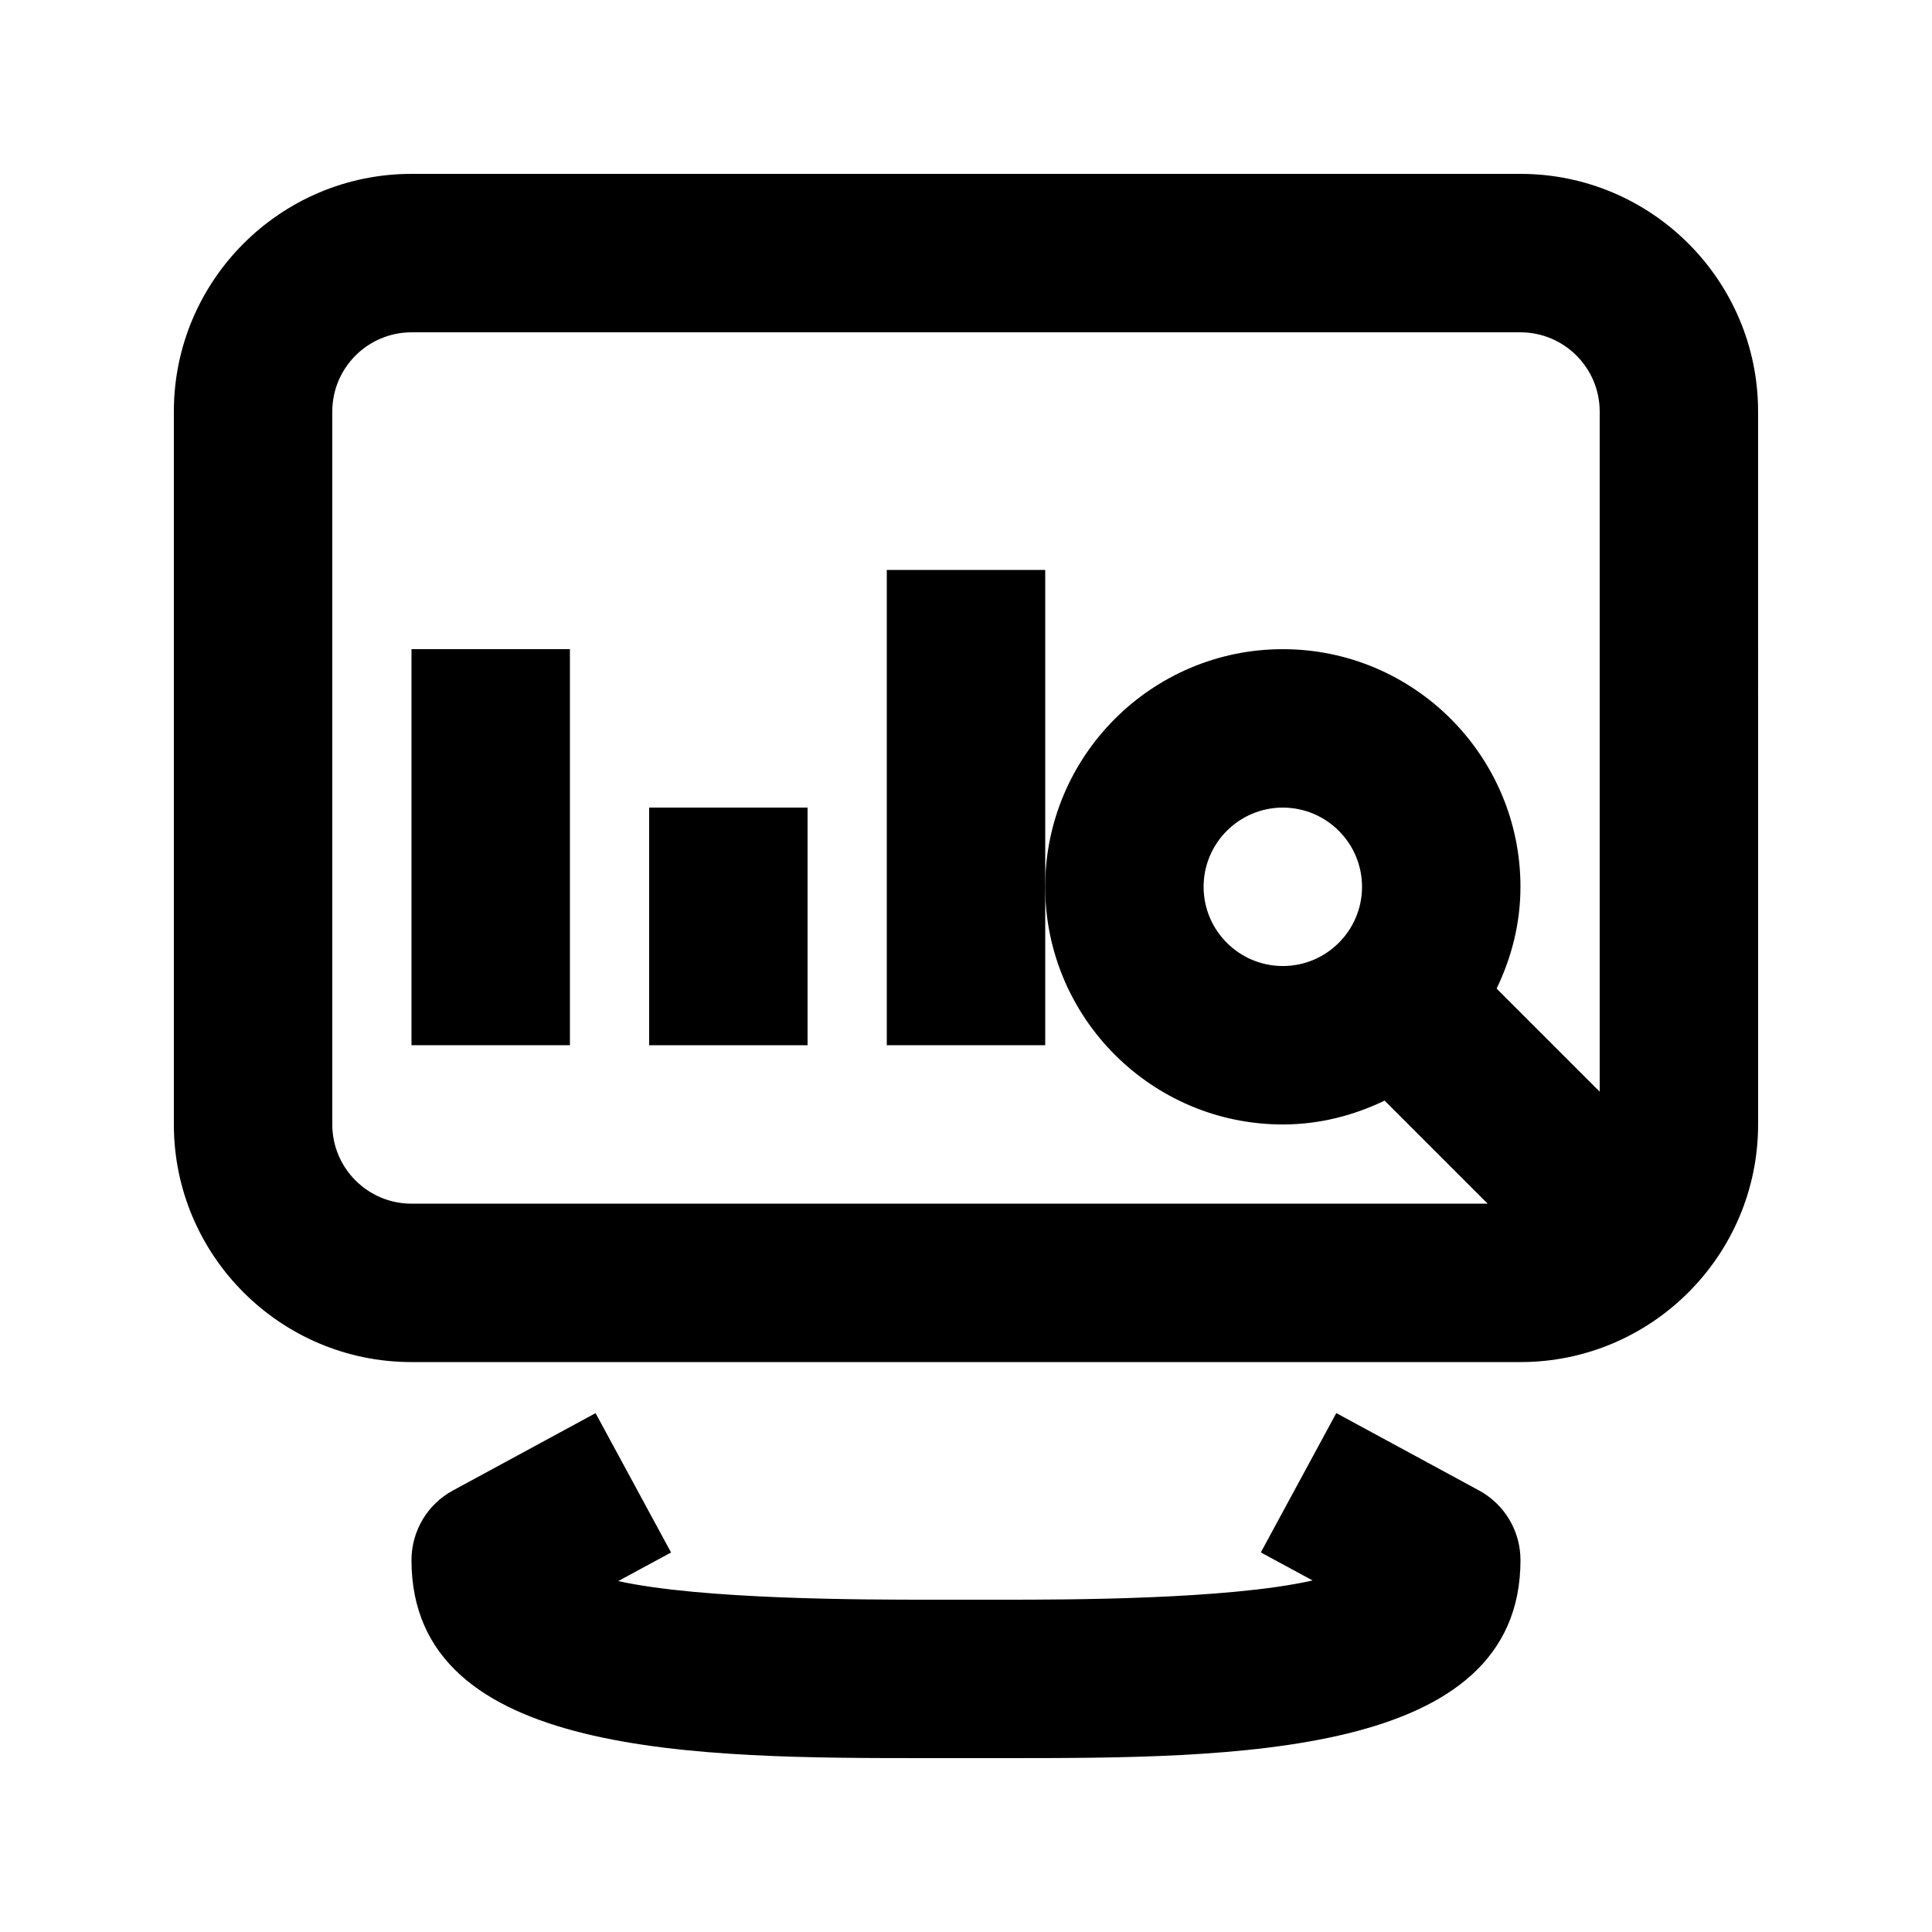
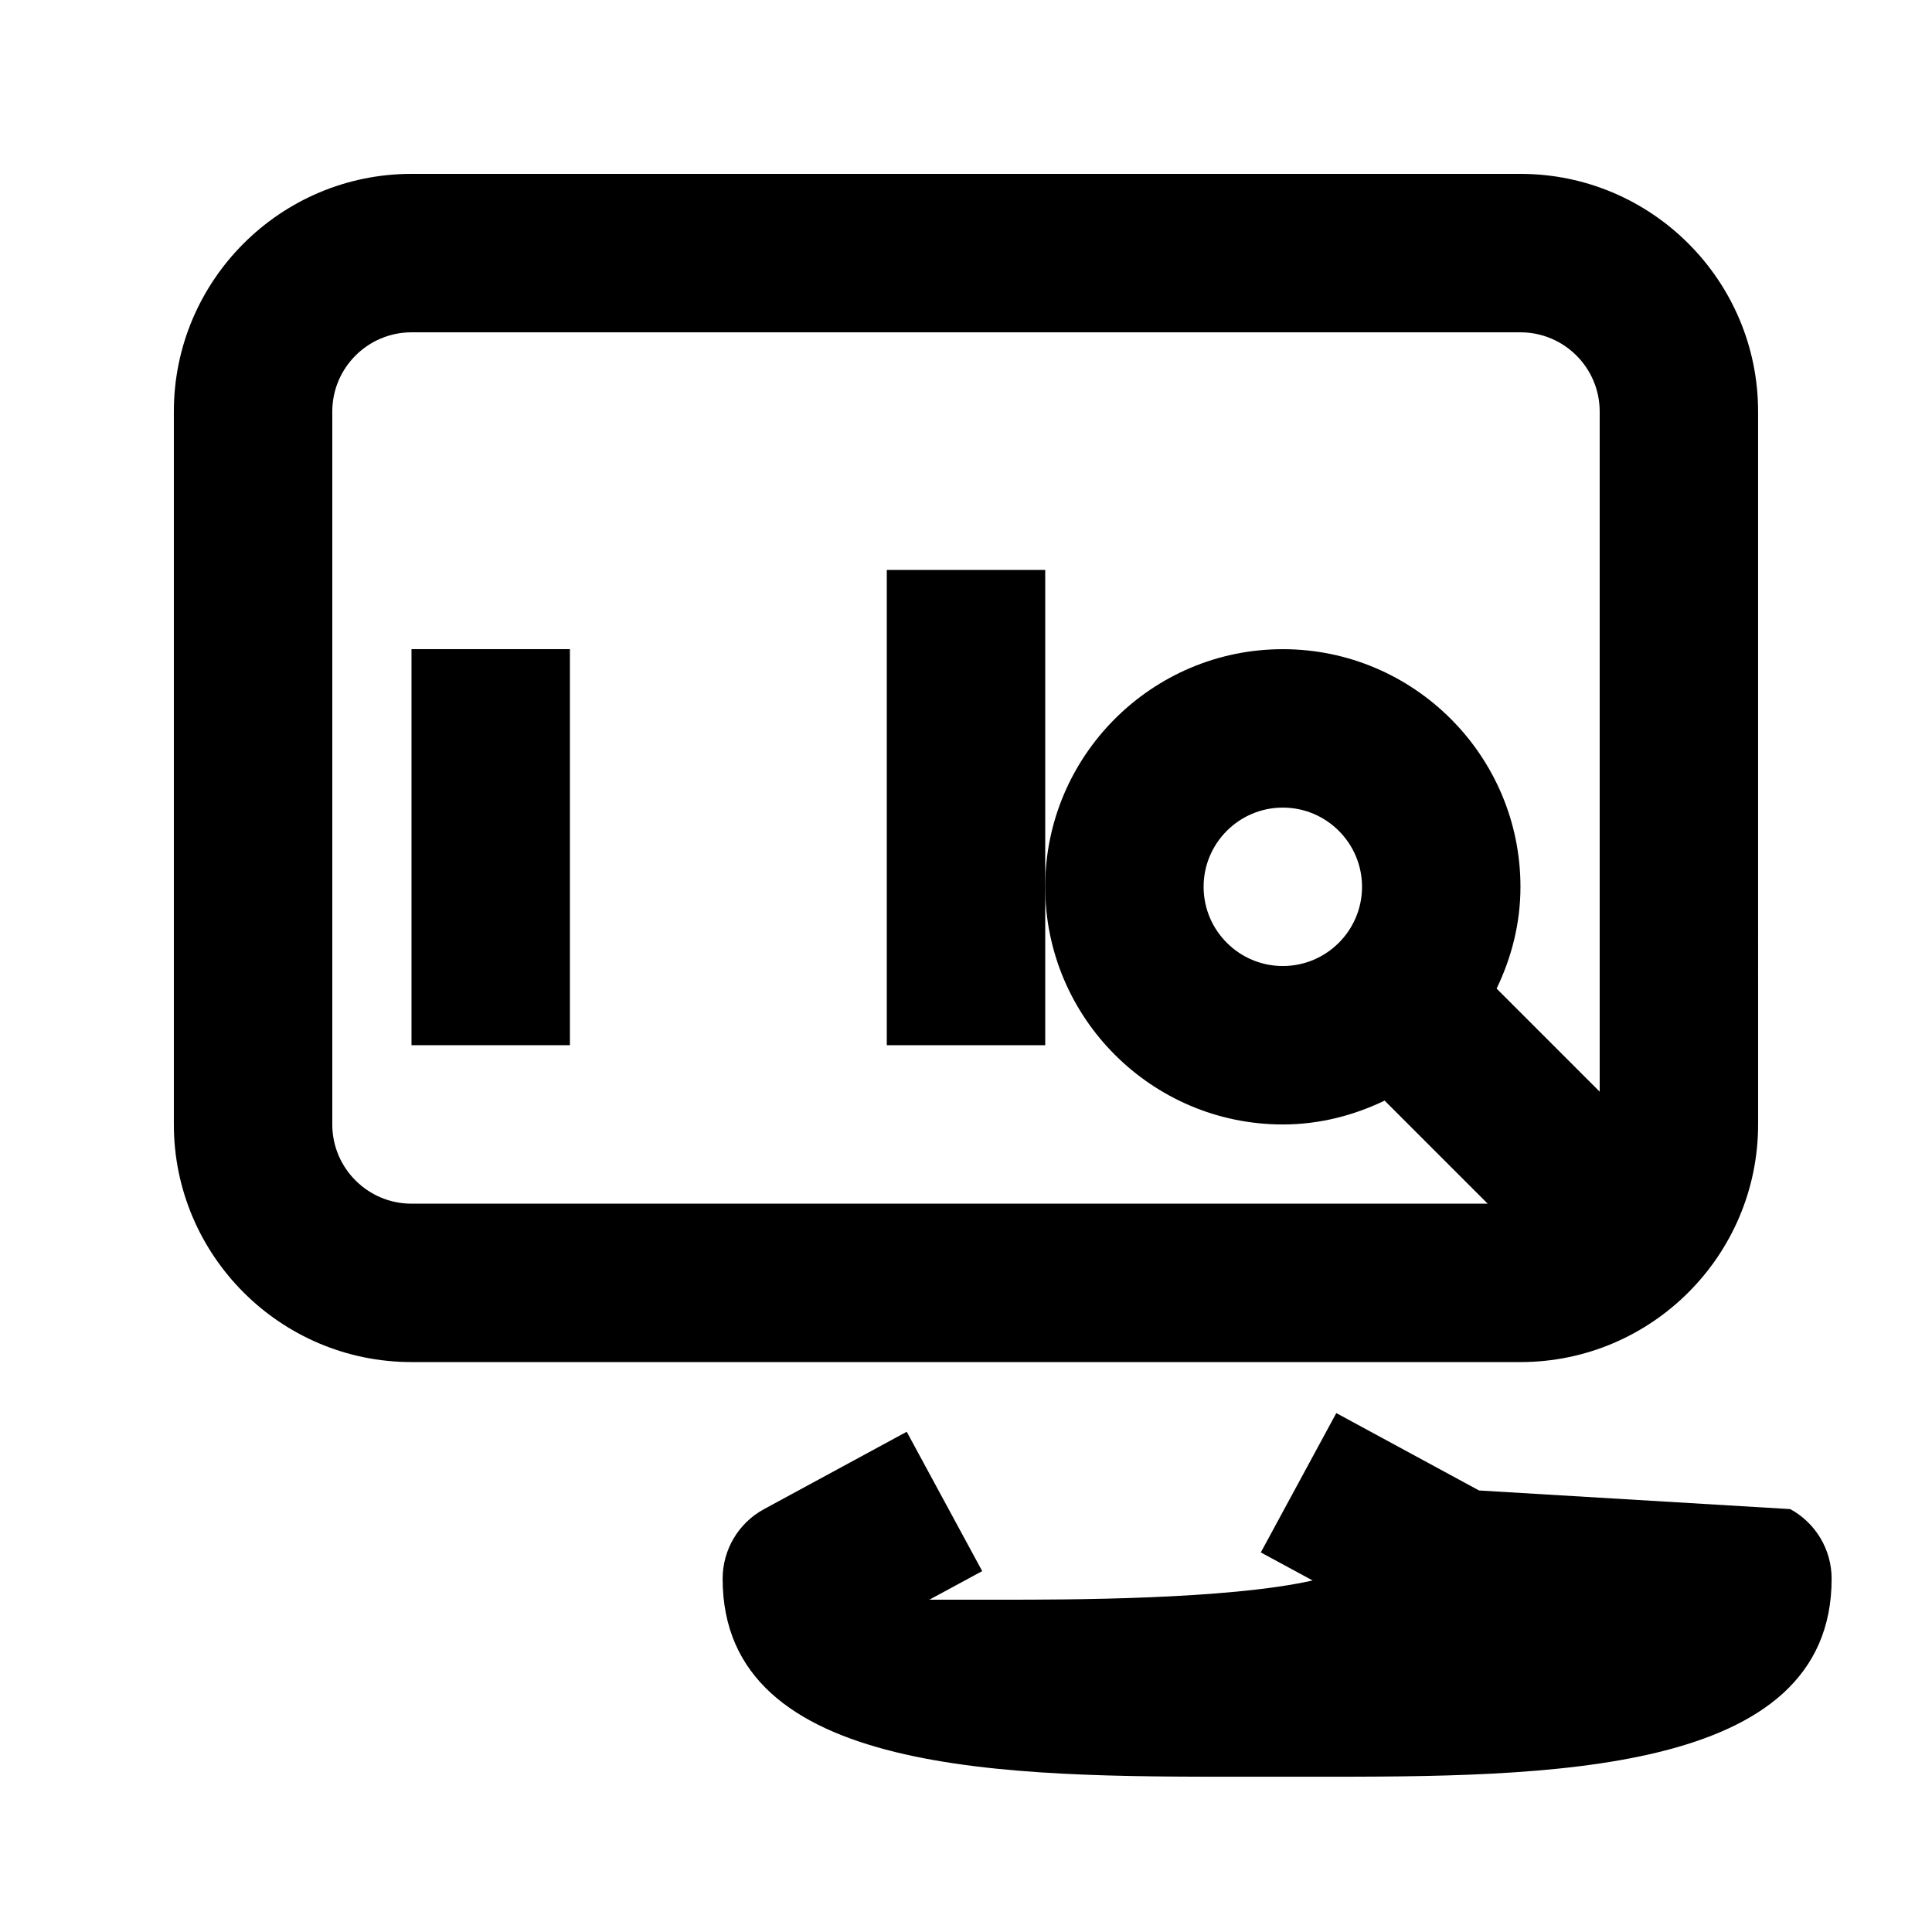
<svg xmlns="http://www.w3.org/2000/svg" fill="#000000" width="800px" height="800px" version="1.1" viewBox="144 144 512 512">
  <g>
    <path d="m546.94 190.08h-293.89c-34.723 0-62.977 28.254-62.977 62.977v188.93c0 34.723 28.254 62.977 62.977 62.977h293.89c34.723 0 62.977-28.254 62.977-62.977l-0.004-188.93c0-34.723-28.254-62.977-62.977-62.977zm-314.88 251.91v-188.93c0-11.586 9.426-20.992 20.992-20.992h293.89c11.566 0 20.992 9.406 20.992 20.992v180.24l-27.312-27.312c3.945-8.207 6.316-17.277 6.316-26.973 0-34.723-28.254-62.977-62.977-62.977s-62.977 28.254-62.977 62.977c0 34.723 28.254 62.977 62.977 62.977 9.699 0 18.766-2.371 26.977-6.32l27.312 27.312h-285.2c-11.566 0-20.992-9.406-20.992-20.992zm251.9-41.984c-11.566 0-20.992-9.406-20.992-20.992 0-11.586 9.426-20.992 20.992-20.992s20.992 9.406 20.992 20.992c0 11.586-9.422 20.992-20.992 20.992z" />
-     <path d="m535.96 538.99-37.828-20.508-20.004 36.926 13.73 7.43c-22.551 5.098-65.52 5.098-82.188 5.098h-19.375c-16.75 0-60.141 0-82.457-4.934l14-7.578-20.004-36.926-37.828 20.508c-6.738 3.656-10.957 10.73-10.957 18.434 0 52.48 76.094 52.48 137.27 52.48h19.375c61.152 0 137.25 0 137.25-52.48 0-7.703-4.219-14.777-10.977-18.449z" />
+     <path d="m535.96 538.99-37.828-20.508-20.004 36.926 13.73 7.43c-22.551 5.098-65.52 5.098-82.188 5.098h-19.375l14-7.578-20.004-36.926-37.828 20.508c-6.738 3.656-10.957 10.73-10.957 18.434 0 52.48 76.094 52.48 137.27 52.48h19.375c61.152 0 137.25 0 137.25-52.48 0-7.703-4.219-14.777-10.977-18.449z" />
    <path d="m253.05 316.03h41.984v104.96h-41.984z" />
-     <path d="m316.03 358.02h41.984v62.977h-41.984z" />
    <path d="m379.01 295.04v125.95h41.984v-125.95z" />
  </g>
</svg>